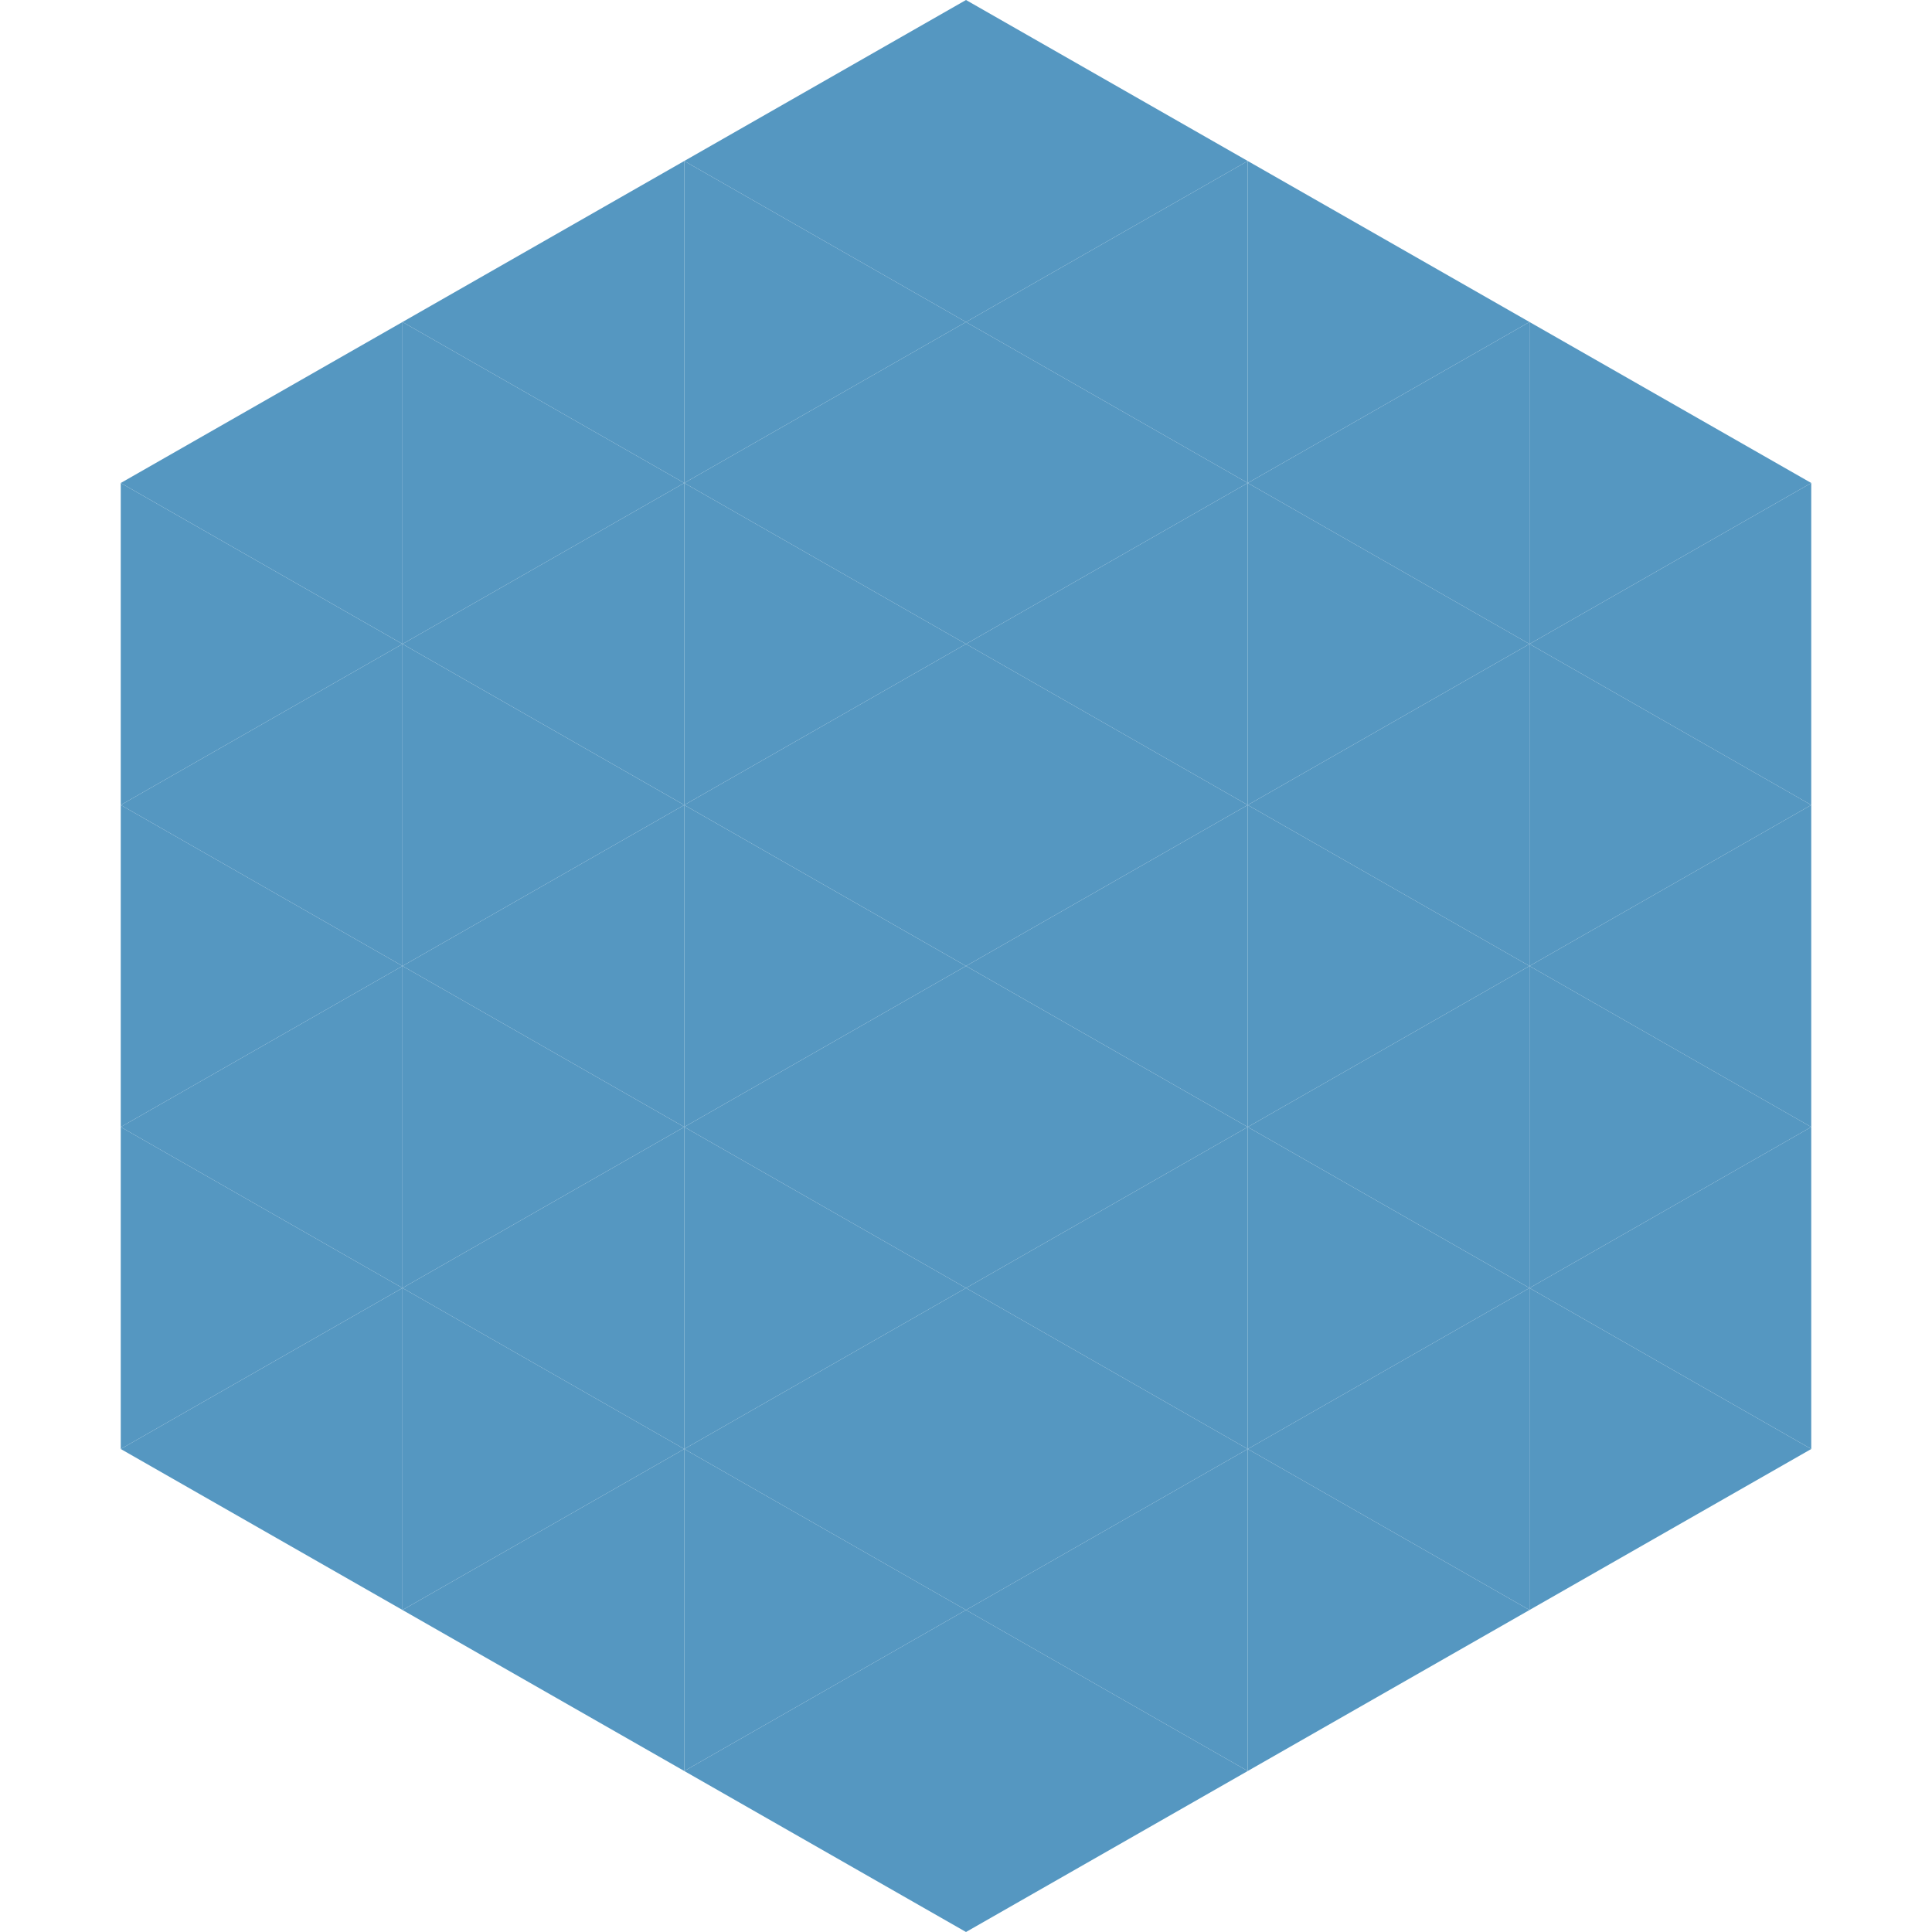
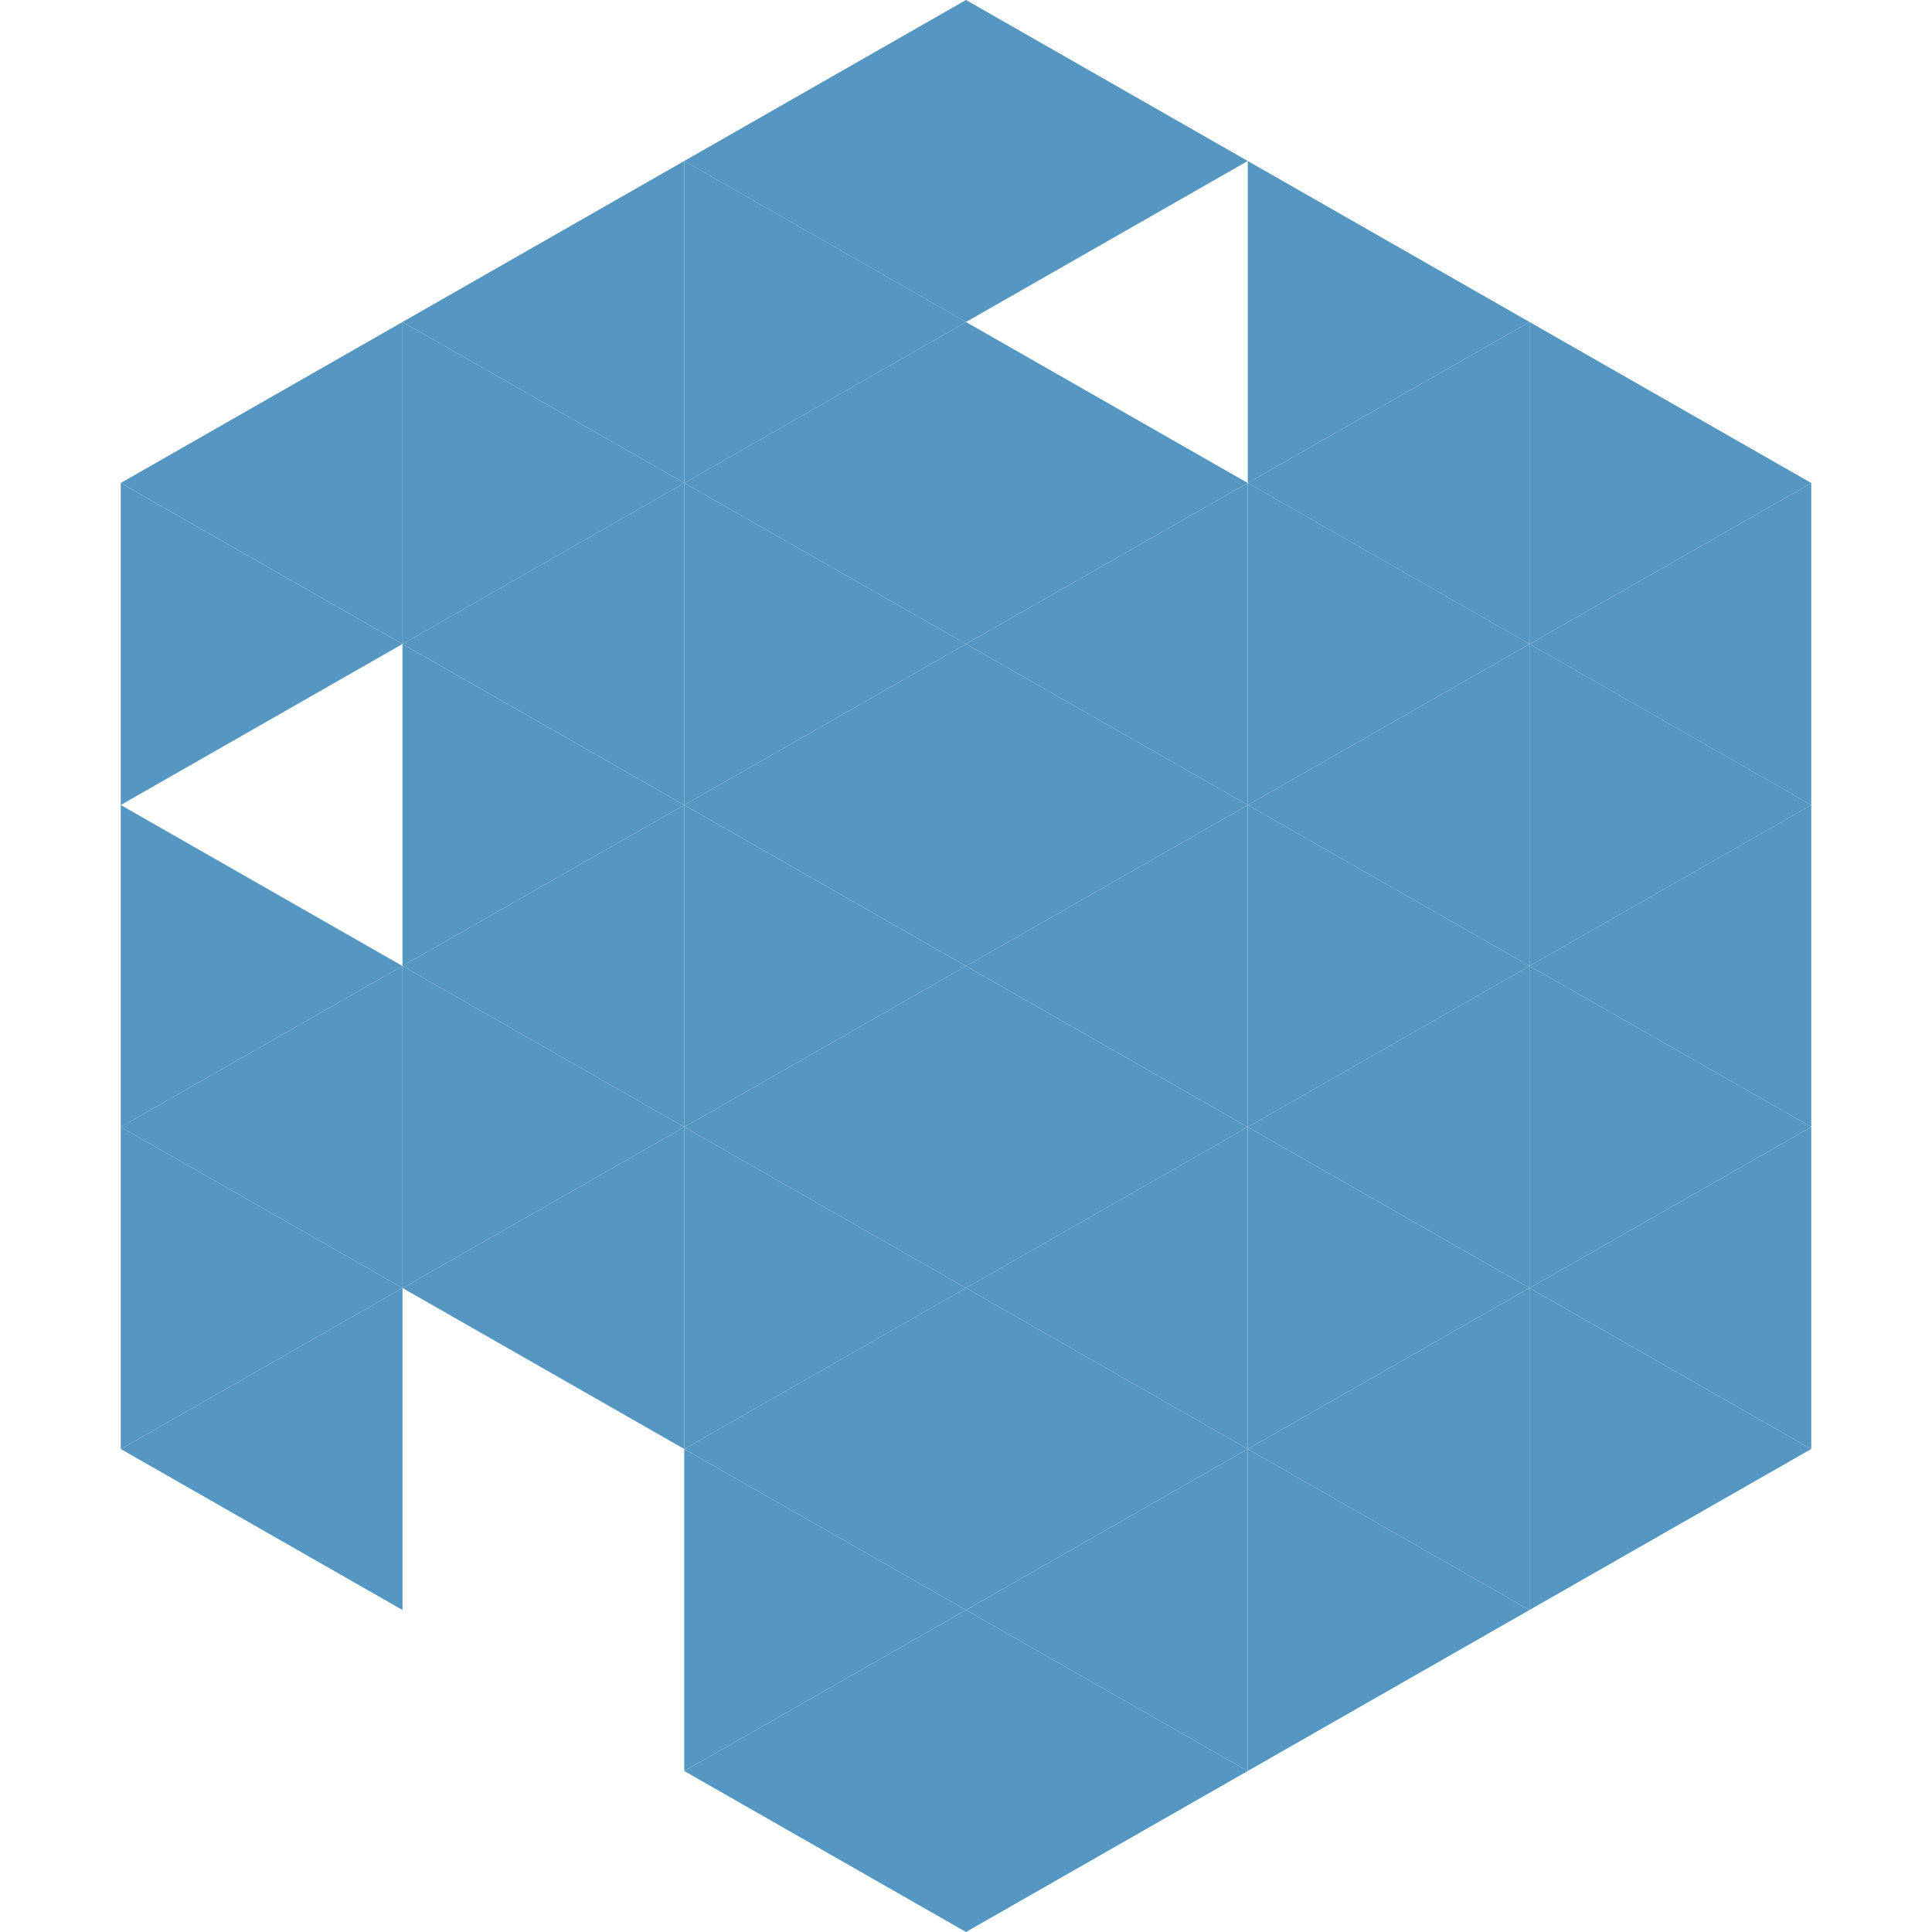
<svg xmlns="http://www.w3.org/2000/svg" width="240" height="240">
  <polygon points="50,40 15,60 50,80" style="fill:rgb(85,151,193)" />
  <polygon points="190,40 225,60 190,80" style="fill:rgb(85,151,193)" />
  <polygon points="15,60 50,80 15,100" style="fill:rgb(85,151,193)" />
  <polygon points="225,60 190,80 225,100" style="fill:rgb(85,151,193)" />
-   <polygon points="50,80 15,100 50,120" style="fill:rgb(85,151,193)" />
  <polygon points="190,80 225,100 190,120" style="fill:rgb(85,151,193)" />
  <polygon points="15,100 50,120 15,140" style="fill:rgb(85,151,193)" />
  <polygon points="225,100 190,120 225,140" style="fill:rgb(85,151,193)" />
  <polygon points="50,120 15,140 50,160" style="fill:rgb(85,151,193)" />
  <polygon points="190,120 225,140 190,160" style="fill:rgb(85,151,193)" />
  <polygon points="15,140 50,160 15,180" style="fill:rgb(85,151,193)" />
  <polygon points="225,140 190,160 225,180" style="fill:rgb(85,151,193)" />
  <polygon points="50,160 15,180 50,200" style="fill:rgb(85,151,193)" />
  <polygon points="190,160 225,180 190,200" style="fill:rgb(85,151,193)" />
  <polygon points="15,180 50,200 15,220" style="fill:rgb(255,255,255); fill-opacity:0" />
  <polygon points="225,180 190,200 225,220" style="fill:rgb(255,255,255); fill-opacity:0" />
  <polygon points="50,0 85,20 50,40" style="fill:rgb(255,255,255); fill-opacity:0" />
  <polygon points="190,0 155,20 190,40" style="fill:rgb(255,255,255); fill-opacity:0" />
  <polygon points="85,20 50,40 85,60" style="fill:rgb(85,151,193)" />
  <polygon points="155,20 190,40 155,60" style="fill:rgb(85,151,193)" />
  <polygon points="50,40 85,60 50,80" style="fill:rgb(85,151,193)" />
  <polygon points="190,40 155,60 190,80" style="fill:rgb(85,151,193)" />
  <polygon points="85,60 50,80 85,100" style="fill:rgb(85,151,193)" />
  <polygon points="155,60 190,80 155,100" style="fill:rgb(85,151,193)" />
  <polygon points="50,80 85,100 50,120" style="fill:rgb(85,151,193)" />
  <polygon points="190,80 155,100 190,120" style="fill:rgb(85,151,193)" />
  <polygon points="85,100 50,120 85,140" style="fill:rgb(85,151,193)" />
  <polygon points="155,100 190,120 155,140" style="fill:rgb(85,151,193)" />
  <polygon points="50,120 85,140 50,160" style="fill:rgb(85,151,193)" />
  <polygon points="190,120 155,140 190,160" style="fill:rgb(85,151,193)" />
  <polygon points="85,140 50,160 85,180" style="fill:rgb(85,151,193)" />
  <polygon points="155,140 190,160 155,180" style="fill:rgb(85,151,193)" />
-   <polygon points="50,160 85,180 50,200" style="fill:rgb(85,151,193)" />
  <polygon points="190,160 155,180 190,200" style="fill:rgb(85,151,193)" />
-   <polygon points="85,180 50,200 85,220" style="fill:rgb(85,151,193)" />
  <polygon points="155,180 190,200 155,220" style="fill:rgb(85,151,193)" />
  <polygon points="120,0 85,20 120,40" style="fill:rgb(85,151,193)" />
  <polygon points="120,0 155,20 120,40" style="fill:rgb(85,151,193)" />
  <polygon points="85,20 120,40 85,60" style="fill:rgb(85,151,193)" />
-   <polygon points="155,20 120,40 155,60" style="fill:rgb(85,151,193)" />
  <polygon points="120,40 85,60 120,80" style="fill:rgb(85,151,193)" />
  <polygon points="120,40 155,60 120,80" style="fill:rgb(85,151,193)" />
  <polygon points="85,60 120,80 85,100" style="fill:rgb(85,151,193)" />
  <polygon points="155,60 120,80 155,100" style="fill:rgb(85,151,193)" />
  <polygon points="120,80 85,100 120,120" style="fill:rgb(85,151,193)" />
  <polygon points="120,80 155,100 120,120" style="fill:rgb(85,151,193)" />
  <polygon points="85,100 120,120 85,140" style="fill:rgb(85,151,193)" />
  <polygon points="155,100 120,120 155,140" style="fill:rgb(85,151,193)" />
  <polygon points="120,120 85,140 120,160" style="fill:rgb(85,151,193)" />
  <polygon points="120,120 155,140 120,160" style="fill:rgb(85,151,193)" />
  <polygon points="85,140 120,160 85,180" style="fill:rgb(85,151,193)" />
  <polygon points="155,140 120,160 155,180" style="fill:rgb(85,151,193)" />
  <polygon points="120,160 85,180 120,200" style="fill:rgb(85,151,193)" />
  <polygon points="120,160 155,180 120,200" style="fill:rgb(85,151,193)" />
  <polygon points="85,180 120,200 85,220" style="fill:rgb(85,151,193)" />
  <polygon points="155,180 120,200 155,220" style="fill:rgb(85,151,193)" />
  <polygon points="120,200 85,220 120,240" style="fill:rgb(85,151,193)" />
  <polygon points="120,200 155,220 120,240" style="fill:rgb(85,151,193)" />
  <polygon points="85,220 120,240 85,260" style="fill:rgb(255,255,255); fill-opacity:0" />
  <polygon points="155,220 120,240 155,260" style="fill:rgb(255,255,255); fill-opacity:0" />
</svg>